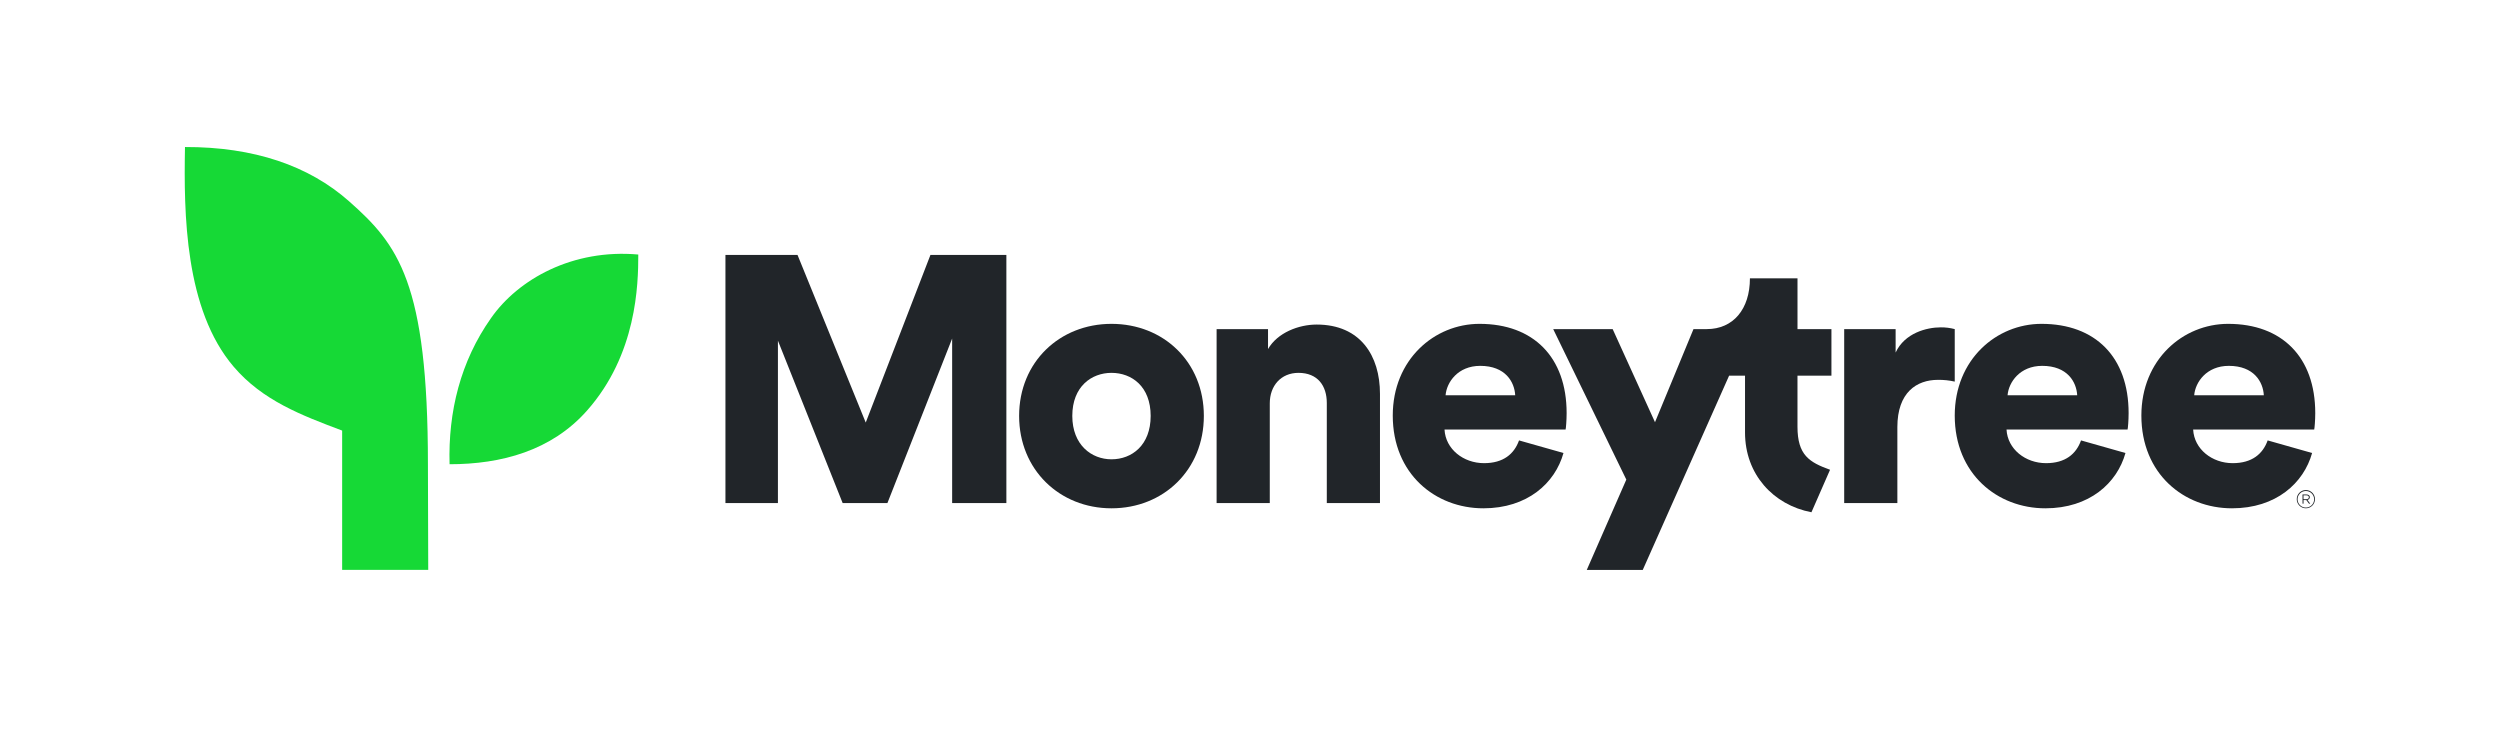
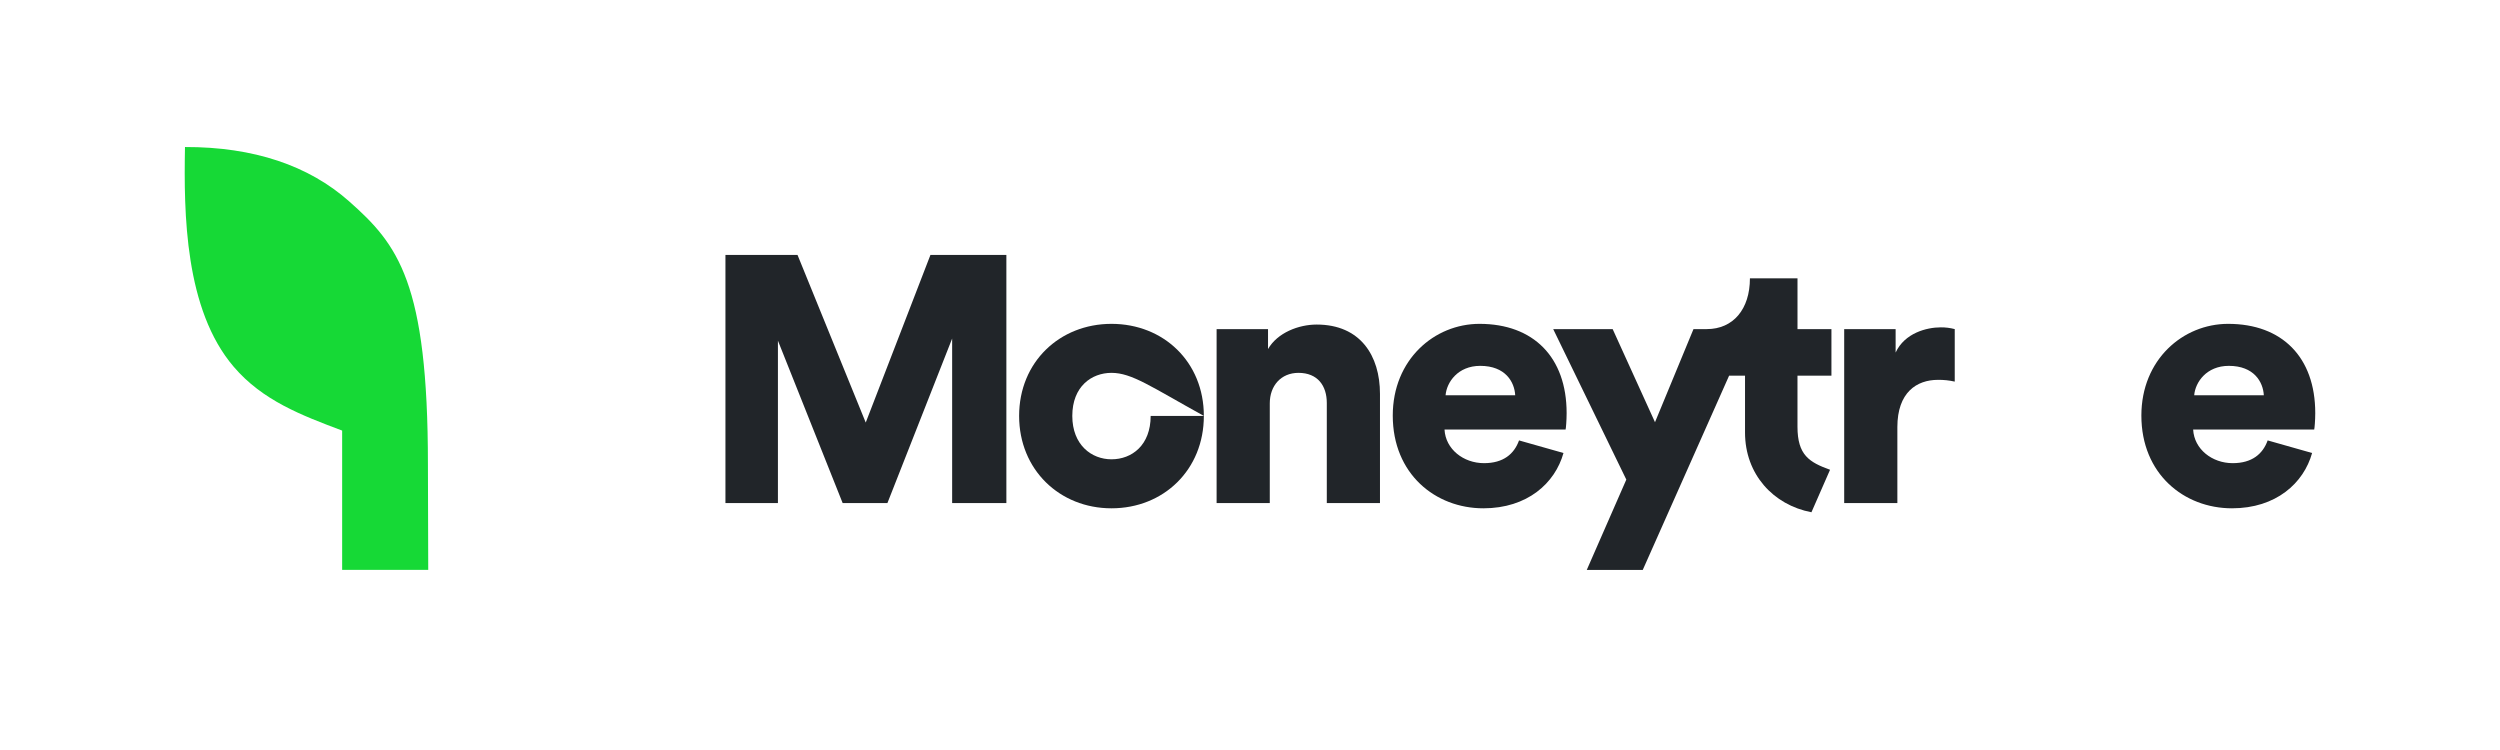
<svg xmlns="http://www.w3.org/2000/svg" width="500px" height="150px" viewBox="0 0 500 150" version="1.1">
  <g id="Moneytree_Logo_Black">
    <path id="パス" d="M190.429 100.611 L190.429 67.71 177.484 100.611 168.529 100.611 155.584 68.13 155.584 100.611 145.088 100.611 145.088 50.981 159.502 50.981 173.147 84.511 186.091 50.981 201.274 50.981 201.274 100.611 Z" fill="#212529" fill-opacity="1" stroke="none" />
-     <path id="パス-1" d="M240.77 83.182 C240.77 93.962 232.723 101.662 222.296 101.662 211.942 101.662 203.824 93.961 203.824 83.182 203.824 72.403 211.942 64.77 222.296 64.77 232.723 64.77 240.77 72.401 240.77 83.182 M230.133 83.182 C230.133 77.301 226.356 74.571 222.296 74.571 218.309 74.571 214.459 77.301 214.459 83.182 214.459 88.992 218.309 91.861 222.296 91.861 226.356 91.861 230.133 89.062 230.133 83.182" fill="#212529" fill-opacity="1" stroke="none" />
+     <path id="パス-1" d="M240.77 83.182 C240.77 93.962 232.723 101.662 222.296 101.662 211.942 101.662 203.824 93.961 203.824 83.182 203.824 72.403 211.942 64.77 222.296 64.77 232.723 64.77 240.77 72.401 240.77 83.182 C230.133 77.301 226.356 74.571 222.296 74.571 218.309 74.571 214.459 77.301 214.459 83.182 214.459 88.992 218.309 91.861 222.296 91.861 226.356 91.861 230.133 89.062 230.133 83.182" fill="#212529" fill-opacity="1" stroke="none" />
    <path id="パス-2" d="M253.956 100.611 L243.321 100.611 243.321 65.821 253.605 65.821 253.605 69.812 C255.496 66.521 259.763 64.911 263.331 64.911 272.077 64.911 275.995 71.141 275.995 78.771 L275.995 100.611 265.36 100.611 265.36 80.59 C265.36 77.16 263.542 74.571 259.694 74.571 256.195 74.571 253.956 77.16 253.956 80.661 Z" fill="#212529" fill-opacity="1" stroke="none" />
    <path id="パス-3" d="M312.696 90.601 C311.017 96.62 305.49 101.662 296.673 101.662 287.087 101.662 278.552 94.801 278.552 83.111 278.552 71.911 286.877 64.77 295.903 64.77 306.679 64.77 313.325 71.421 313.325 82.621 313.325 84.091 313.186 85.701 313.117 85.91 L288.903 85.91 C289.112 89.831 292.68 92.632 296.808 92.632 300.658 92.632 302.827 90.811 303.807 88.082 Z M303.041 79.052 C302.9 76.392 301.082 73.171 296.044 73.171 291.565 73.171 289.326 76.46 289.116 79.052 Z" fill="#212529" fill-opacity="1" stroke="none" />
    <path id="パス-4" d="M390.948 76.321 C389.847 76.073 388.719 75.955 387.59 75.97 383.323 75.97 379.473 78.491 379.473 85.42 L379.473 100.611 368.838 100.611 368.838 65.821 379.124 65.821 379.124 70.511 C380.942 66.591 385.351 65.47 388.15 65.47 389.095 65.461 390.036 65.579 390.948 65.821 Z" fill="#212529" fill-opacity="1" stroke="none" />
-     <path id="パス-5" d="M425.094 90.601 C423.415 96.62 417.886 101.662 409.071 101.662 399.485 101.662 390.948 94.801 390.948 83.111 390.948 71.911 399.275 64.77 408.301 64.77 419.077 64.77 425.723 71.421 425.723 82.621 425.723 84.091 425.584 85.701 425.513 85.91 L401.305 85.91 C401.514 89.831 405.082 92.632 409.21 92.632 413.058 92.632 415.227 90.811 416.207 88.082 Z M415.439 79.052 C415.298 76.392 413.48 73.171 408.44 73.171 403.964 73.171 401.724 76.46 401.514 79.052 Z" fill="#212529" fill-opacity="1" stroke="none" />
    <path id="パス-6" d="M462.42 90.601 C460.741 96.62 455.214 101.662 446.397 101.662 436.81 101.662 428.274 94.801 428.274 83.111 428.274 71.911 436.601 64.77 445.627 64.77 456.403 64.77 463.051 71.421 463.051 82.621 463.051 84.091 462.909 85.701 462.839 85.91 L438.63 85.91 C438.84 89.831 442.408 92.632 446.536 92.632 450.384 92.632 452.553 90.811 453.534 88.082 Z M452.764 79.052 C452.623 76.392 450.805 73.171 445.768 73.171 441.289 73.171 439.05 76.46 438.84 79.052 Z" fill="#212529" fill-opacity="1" stroke="none" />
-     <path id="パス-7" d="M459.35 99.837 C459.347 98.83 460.16 98.012 461.167 98.009 462.173 98.006 462.991 98.82 462.994 99.827 L462.994 99.837 C462.994 100.844 462.178 101.66 461.172 101.66 460.165 101.66 459.35 100.844 459.35 99.837 M462.825 99.837 C462.814 98.925 462.068 98.193 461.156 98.2 460.244 98.208 459.51 98.952 459.514 99.864 459.518 100.777 460.26 101.514 461.172 101.513 461.614 101.514 462.039 101.337 462.35 101.022 462.661 100.707 462.832 100.28 462.825 99.837 M460.502 98.894 L461.297 98.894 C461.663 98.894 461.967 99.073 461.967 99.439 461.961 99.714 461.757 99.945 461.485 99.984 L462.042 100.727 461.795 100.727 461.262 100.015 460.705 100.015 460.705 100.727 460.509 100.727 Z M461.266 99.837 C461.569 99.837 461.769 99.69 461.769 99.445 461.769 99.2 461.573 99.069 461.275 99.069 L460.699 99.069 460.699 99.833 Z" fill="#212529" fill-opacity="1" stroke="none" />
    <path id="パス-8" d="M366.287 75.131 L366.287 65.821 359.5 65.821 359.5 55.671 349.984 55.671 C349.984 61.824 346.654 65.821 341.348 65.821 L338.697 65.821 330.999 84.442 322.533 65.821 310.639 65.821 325.263 95.921 317.355 113.981 328.552 113.981 345.823 75.131 349.005 75.131 349.005 86.5 C349.005 94.88 354.667 100.992 362.288 102.452 L366.011 93.953 C361.871 92.451 359.496 91.048 359.496 85.34 L359.496 75.131 Z" fill="#212529" fill-opacity="1" stroke="none" />
  </g>
-   <path id="パス-9" d="M98.205 63.622 C92.106 72.266 89.618 82.321 89.914 92.847 100.245 92.847 110.302 90.152 117.404 82.117 127.361 70.882 127.657 56.91 127.657 50.906 114.551 49.74 103.644 55.834 98.205 63.622 Z" fill="#16d936" fill-opacity="1" stroke="none" />
  <path id="パス-10" d="M69.822 40.265 C61.75 33.108 50.737 29.372 36.998 29.404 36.746 42.766 36.967 61.924 46.748 73.356 52.508 80.1 60.266 83.045 68.429 86.116 L68.429 113.968 85.647 113.968 85.584 92.861 C85.584 56.446 79.602 48.909 69.822 40.265 Z" fill="#16d936" fill-opacity="1" stroke="none" />
</svg>